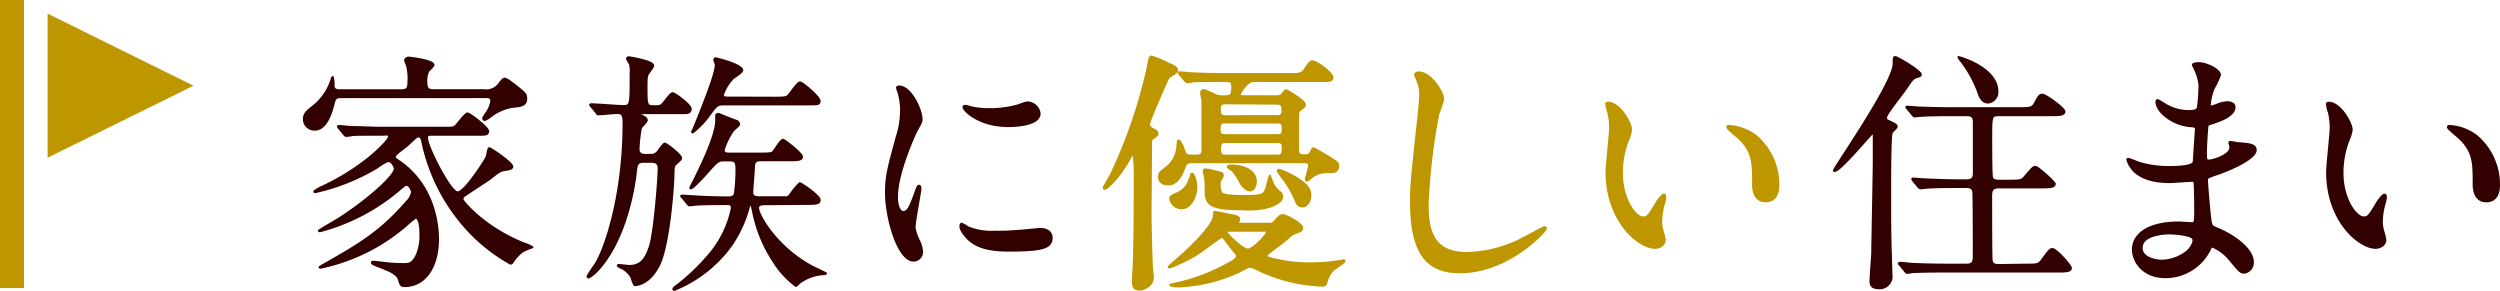
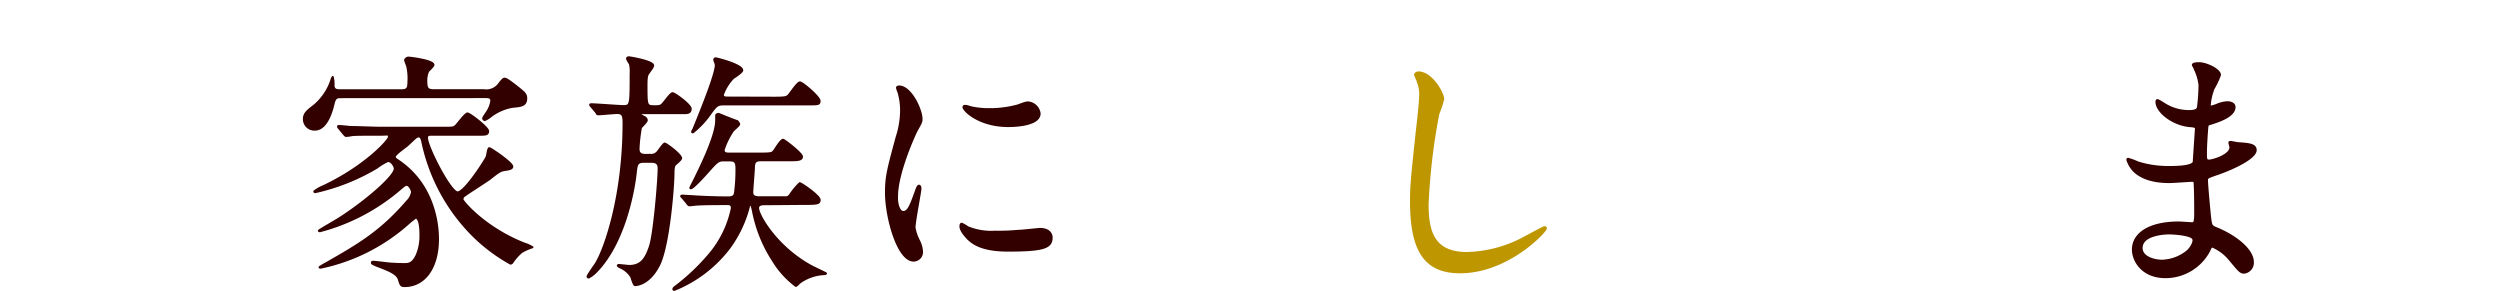
<svg xmlns="http://www.w3.org/2000/svg" viewBox="0 0 342.78 39.89">
  <defs>
    <style>.cls-1{fill:#300;stroke:#300;}.cls-1,.cls-2{stroke-linecap:round;stroke-linejoin:round;stroke-width:0.28px;}.cls-2,.cls-3{fill:#be9600;}.cls-2{stroke:#be9600;}</style>
  </defs>
  <title>img07</title>
  <g id="レイヤー_2" data-name="レイヤー 2">
    <g id="レイヤー_1-2" data-name="レイヤー 1">
      <path class="cls-1" d="M46.68,13.32c-.46,0-.74.07-.92.81s-.84,3.64-2.59,3.64a1.43,1.43,0,0,1-1.5-1.44c0-.77.45-1.12,1.4-1.85a7.69,7.69,0,0,0,2.38-3.54,1.1,1.1,0,0,1,.17-.38,3.83,3.83,0,0,1,.11,1.12c0,.7.49.7,1,.7H55c.84,0,1-.25,1-1.12a7.41,7.41,0,0,0-.14-2.07c0-.14-.31-.8-.31-.94s.24-.35.45-.35,3.43.38,3.43,1c0,.18-.63.74-.73.88a3.12,3.12,0,0,0-.25,1.36c0,1,.21,1.23,1,1.23h6.89a2.15,2.15,0,0,0,2.07-.84c.56-.74.66-.74.8-.74s.49.14,2.21,1.54c.49.42.73.63.73,1.16,0,1-.73,1.05-1.85,1.15a6.79,6.79,0,0,0-3,1.3,3.5,3.5,0,0,1-.84.52.27.27,0,0,1-.21-.21c0-.17.25-.45.46-.8a3.61,3.61,0,0,0,.66-1.65c0-.49-.49-.49-.8-.49Zm12.49,5.15c-.28,0-.63,0-.63.42,0,1.22,3.22,7.49,4.2,7.49s3.82-4.45,4-4.9c.07-.18.17-1.16.35-1.16s3.15,2,3.15,2.52c0,.32-.49.39-1,.46-.63.1-.8.21-2.13,1.26-.53.38-2.91,1.89-3.36,2.24a.62.62,0,0,0-.35.52c0,.28,3,3.89,8.43,6.06A4.91,4.91,0,0,1,73,33.9a7.14,7.14,0,0,0-1.5.67,7.17,7.17,0,0,0-1.19,1.33c-.11.18-.18.24-.32.24A23.38,23.38,0,0,1,63.65,31a25.57,25.57,0,0,1-5.74-11.56c-.07-.31-.17-.73-.49-.73s-.35.1-1.57,1.22c-.28.25-1.72,1.23-1.72,1.54s.11.28.84.81c5.08,3.67,5.08,9.7,5.08,10.5,0,4-1.89,6.44-4.55,6.44-.53,0-.56-.1-.81-.91s-1.4-1.26-3.08-1.89C51,36.14,51,36.14,51,36s.17-.1.21-.1c.27,0,1.6.17,1.89.2.66.08,1.78.11,2.24.11.7,0,1.19,0,1.78-1.19a6.7,6.7,0,0,0,.53-2.87c0-1.33-.21-2.31-.67-2.31a14.09,14.09,0,0,0-1.15.94,26.06,26.06,0,0,1-11.87,5.92c-.07,0-.14,0-.14-.07a10.13,10.13,0,0,1,1-.59c4.27-2.45,7.35-4.2,11-8.44a2.23,2.23,0,0,0,.67-1.26c0-.24-.32-1-.77-1-.14,0-.25.07-1.12.81A27.61,27.61,0,0,1,43.87,31.7c-.07,0-.14,0-.14-.07s2.35-1.4,2.77-1.68c3.47-2.21,7.63-5.74,7.63-6.83,0-.35-.45-1.05-.94-1.05a8.3,8.3,0,0,0-1.51.91,28.56,28.56,0,0,1-8.44,3.36c-.07,0-.14,0-.14-.1a5.18,5.18,0,0,1,1.23-.7c5.71-2.7,9-6.3,9-6.76s-.11-.31-1.12-.31c-2.42,0-3.65,0-4,.07a6.26,6.26,0,0,1-.74.1c-.14,0-.21-.14-.32-.24l-.66-.81a.5.5,0,0,1-.14-.21c0-.07,0-.1.11-.1.24,0,1.33.1,1.57.14,1.4,0,3,.1,4.34.1h8.26c1.4,0,1.54,0,1.82-.24s1.33-1.72,1.65-1.72,2.83,1.93,2.83,2.42-.35.49-1.26.49Z" />
      <path class="cls-1" d="M89.09,21.23a1.15,1.15,0,0,0,1.06-.38c.17-.18.8-1.16,1-1.16s2.24,1.51,2.24,2c0,.18-.46.56-.77.84-.14.14-.28.25-.28,1.33,0,1.47-.6,9.81-2,12.54-1.26,2.45-2.87,2.69-3.26,2.69-.2,0-.45-.94-.52-1.12a3.35,3.35,0,0,0-1.47-1.29c-.07,0-.38-.21-.38-.25s.06-.1.13-.1l1.41.14c1.67,0,2.3-1,2.87-2.7s1.19-9.07,1.19-10.68c0-.84-.53-.91-1.12-.91h-.91c-.91,0-1,.35-1.12,1.58C87,25.23,85.91,33,81.74,37.27a4.44,4.44,0,0,1-1,.77c-.1,0-.17,0-.17-.15s1-1.53,1.19-1.85c1.22-2.06,3.74-9.21,3.74-19.18,0-.95-.1-1.37-.87-1.37-.35,0-2.28.18-2.56.18s-.21-.11-.31-.25l-.67-.8c-.1-.11-.17-.18-.17-.25s.1-.07.14-.07c.7,0,3.78.25,4.41.25,1,0,1-.18,1-4.41a4.55,4.55,0,0,0-.1-1.4,3.32,3.32,0,0,1-.39-.67c0-.17.11-.21.25-.21s3.32.53,3.32,1.12c0,.21-.27.53-.59,1-.21.25-.32.49-.32,1.65,0,2.83,0,2.94,1.06,2.94.7,0,.84,0,1.15-.32s1.09-1.47,1.37-1.47,2.48,1.58,2.48,2.14-.45.59-.8.59H88.08c-.14,0-.28,0-.28.11s.07.17.53.42c.06,0,.35.21.35.45s-.74.88-.81,1.05a21.29,21.29,0,0,0-.32,2.84c0,.42.08.87,1,.87ZM104.81,28c-.24,0-.87,0-.87.52,0,1,2.62,5.5,7.45,8.05.28.15,1.86.88,1.86.92s-.07.1-.42.1a6.19,6.19,0,0,0-3.22,1.19c-.07.07-.39.42-.49.42A12.24,12.24,0,0,1,106,35.76a19.09,19.09,0,0,1-2.77-6.9c-.17-.7-.17-.77-.31-.77a.27.27,0,0,0-.25.29A16.54,16.54,0,0,1,100,34a17.85,17.85,0,0,1-7.53,5.74c-.07,0-.14,0-.14-.1s.11-.18.11-.21a29.2,29.2,0,0,0,4.65-4.34,14.16,14.16,0,0,0,3.26-6.55c0-.53-.35-.56-.6-.56-1,0-3.08,0-4.2.07-.1,0-.91.1-1,.1s-.21-.07-.31-.24l-.67-.81c-.14-.13-.17-.17-.17-.21s.07-.07.14-.07,1,.07,1.26.07c1.36.11,3.64.18,5,.18.66,0,.94-.14,1-.77a24.37,24.37,0,0,0,.18-3.19c0-1-.28-1.12-1-1.12h-.77c-.73,0-.91.18-2.27,1.72-.32.35-1.89,2.1-2.21,2.1-.07,0-.07,0-.07-.07s.7-1.37.81-1.65c1.19-2.41,2.73-5.84,2.73-7.56,0-.1,0-.59,0-.7s.14-.21.35-.21c.74.32,2.07.84,2.56,1,0,0,.24.28.24.42s-.7.73-.84.87a10.65,10.65,0,0,0-1.29,2.63c0,.52.38.52.77.52h4.51c1.26,0,1.33-.1,1.51-.24s1-1.65,1.36-1.65c.18,0,2.59,1.86,2.59,2.31s-.59.49-1.47.49h-3.92c-.66,0-1.12,0-1.19.77,0,.46-.24,3.33-.24,3.61,0,.49.28.7.94.7h3.71c.18,0,.32-.07.53-.32a9.33,9.33,0,0,1,1.33-1.61c.21,0,2.73,1.72,2.73,2.28s-.35.56-2.49.56Zm1.4-14.6c1.44,0,1.65-.07,1.89-.31s1.23-1.79,1.58-1.79,2.69,2,2.69,2.52-.17.49-1.78.49H99.28c-1,0-1.08.18-2.17,1.68A11.85,11.85,0,0,1,95,18.15s-.1,0-.1-.07a1.27,1.27,0,0,1,.17-.35c.74-1.82,3.08-7.49,3.08-8.82,0-.14-.21-.59-.21-.7S98,8,98.13,8s3.64.87,3.64,1.64c0,.25-1,.91-1.23,1.05A6.35,6.35,0,0,0,99.11,13c0,.38.38.38.63.38Z" />
      <path class="cls-1" d="M123.85,29.07c.59,0,.91-.56,1.68-2.73.21-.59.31-.87.49-.87s.18.35.18.42c0,.38-.81,4.48-.81,5.32A6.14,6.14,0,0,0,126,33a3.72,3.72,0,0,1,.42,1.54,1.17,1.17,0,0,1-1.15,1.19c-2.17,0-3.79-5.95-3.79-9.31,0-2.24.29-3.26,1.47-7.63a11.81,11.81,0,0,0,.6-3.64,8.61,8.61,0,0,0-.35-2.49,3.58,3.58,0,0,1-.21-.63c0-.1.14-.17.28-.17,1.61,0,3.08,3.18,3.08,4.44,0,.39,0,.42-.67,1.61-.38.74-2.69,5.88-2.69,9C122.94,28,123.29,29.07,123.85,29.07Zm20.34,3.5c0,1.37-1.05,1.79-5.95,1.79-3.43,0-4.73-.88-5.46-1.57-.18-.18-1.09-1.09-1.09-1.75,0-.07,0-.36.18-.36a5.22,5.22,0,0,1,.84.49,8.52,8.52,0,0,0,3.74.6,28,28,0,0,0,3.05-.11c.49,0,2.94-.27,3.08-.27C143.91,31.39,144.19,32.15,144.19,32.57Zm-1.65-17c0,1.71-3.88,1.71-4.3,1.71-4,0-6.13-2.13-6.13-2.59,0-.07,0-.17.25-.17s.52.14,1,.24a11.57,11.57,0,0,0,2.38.21,14.44,14.44,0,0,0,3.85-.52c1.05-.39,1.15-.42,1.5-.39A1.75,1.75,0,0,1,142.54,15.53Z" />
-       <path class="cls-2" d="M154.72,22.07c-1.68,2.87-3.12,3.82-3.22,3.82a.19.19,0,0,1-.18-.18s.88-1.54,1.05-1.85a69.85,69.85,0,0,0,5-14.6c.24-1.33.28-1.5.52-1.5a16.15,16.15,0,0,1,2.39,1c.84.38,1.12.52,1.12.94,0,.25-1,.74-1.16.91-.21.32-2.7,6-2.7,6.41s.35.59.71.77.45.28.45.52-.07.28-.56.6a.65.65,0,0,0-.32.66c0,1-.07,9.59-.07,9.91s.11,6.13.21,7.39c0,.17.11.8.11,1.15,0,1.23-1.33,1.68-1.82,1.68-.91,0-.91-.63-.91-1.19,0-.35.1-1.85.1-2.17.14-2.62.14-8.85.14-11.45a30.68,30.68,0,0,0-.14-3.81C155.31,21,155.24,21.13,154.72,22.07Zm9.41-.73c.71,0,.74-.42.74-.81,0-5,0-6.19,0-6.82a7.94,7.94,0,0,1-.18-1,.35.35,0,0,1,.39-.35,9.93,9.93,0,0,1,1.61.7,3.47,3.47,0,0,0,1.36.14c.53,0,.91,0,.91-1.26,0-.84-.17-.84-1.68-.84s-3.12,0-3.78.07a4.6,4.6,0,0,1-.73.11c-.11,0-.18-.11-.32-.25l-.66-.8c-.14-.14-.14-.18-.14-.21s0-.11.1-.11c.25,0,1.33.14,1.54.14,1.72.07,3.15.11,4.8.11H177c1.05,0,1.47,0,1.92-.67.7-1,.77-1.08,1-1.08.63,0,2.77,1.61,2.77,2.2s-.67.49-1.86.49h-8.92c-1,0-1.93,1.75-1.93,1.86s.18.24.35.24H175a1,1,0,0,0,.95-.45c.24-.32.24-.35.42-.35s2.55,1.47,2.55,1.92c0,.28-.14.35-.63.74-.31.21-.31.38-.31,1.89v3.5c0,.42,0,.84.66.84s.81,0,1-.28c.07-.11.32-.67.42-.67s.39.14,2.21,1.23c1.12.7,1.22.77,1.22,1.19a.81.81,0,0,1-.8.84l-.84,0a3.31,3.31,0,0,0-2,.7c-.1.07-.52.46-.63.46s-.17-.11-.17-.21.45-1.58.45-1.89-.31-.42-.52-.42H163.47c-.8,0-.84.14-1.29,1.29-.32.77-1,1.75-1.93,1.75s-1.33-.38-1.33-1.05c0-.45.07-.52.8-1.12A4,4,0,0,0,161.44,20c.07-.67.07-.74.18-.74s.52.7.59.95c.35,1,.38,1.12,1,1.12Zm10,9.34c.35,0,.38-.06.84-.55.21-.25.56-.64.94-.64s2.63,1.16,2.63,1.75c0,.39-.21.46-1,.74a2.41,2.41,0,0,0-.91.63c-.7.63-2,1.54-2.73,2.14a.39.39,0,0,0-.21.31c0,.25.28.32.46.35a20.54,20.54,0,0,0,5.49.7,26.45,26.45,0,0,0,3.82-.28c.14,0,.66-.14.77-.14s.1,0,.1.14-1.33,1-1.54,1.19a3.75,3.75,0,0,0-.94,1.79.49.49,0,0,1-.53.35,22.08,22.08,0,0,1-8.47-2,11.51,11.51,0,0,0-1.36-.6c-.28,0-.42.07-1.61.7a21.56,21.56,0,0,1-8.16,2c-.21,0-1.26,0-1.26-.21,0,0,1.37-.31,1.61-.38A26,26,0,0,0,169,35.8c.42-.25.59-.46.59-.7s-.1-.25-.94-1.33c-.14-.18-.77-1.05-.91-1.2a.28.28,0,0,0-.25-.1c-.07,0-2.55,1.82-3,2.14a20,20,0,0,1-4.13,2.06.11.11,0,0,1-.11-.11s1.5-1.33,1.79-1.57c1.78-1.64,4.41-4.2,4.41-5.5,0-.38,0-.42.17-.42s1.51.28,1.65.32c1.47.28,1.64.32,1.64.74,0,.06-.21.42-.21.49s0,.06.35.06ZM163.3,24.1c0-.14.07-.28.13-.28.25,0,.6,1,.6,1.86,0,1.15-.7,2.87-2,2.87a1.59,1.59,0,0,1-1.58-1.26c0-.35.25-.49.84-.73a3,3,0,0,0,1.75-1.79S163.22,24.35,163.3,24.1Zm4.16,2.35c.28.42,2.28.42,2.84.42,2.9,0,3-.07,3.39-1.23a13.3,13.3,0,0,1,.42-1.54s.42,1.13.56,1.33a2.94,2.94,0,0,0,.88.95.7.7,0,0,1,.24.6c0,.76-1.19,1.18-1.78,1.4a11.22,11.22,0,0,1-3.71.31c-4.34,0-5-.63-5-2.55a9.12,9.12,0,0,0-.11-2,4.42,4.42,0,0,1-.14-.63c0-.24.14-.28.28-.28a8.67,8.67,0,0,1,1.33.28c.84.18,1,.21,1,.6,0,.14-.35.59-.38.73A2.61,2.61,0,0,0,167.46,26.45Zm.63-9.66c-.66,0-.87,0-.87,1,0,.74.35.74.87.74H175c.7,0,.88,0,.88-1,0-.73-.35-.73-.88-.73Zm0-2.63c-.42,0-.84,0-.84.77s.14,1,.84,1H175c.42,0,.84,0,.84-.77s-.14-.95-.84-.95Zm7,7.18c.63,0,.8-.14.8-1.09,0-.77-.35-.77-.8-.77h-7c-.67,0-.81.14-.81,1.09,0,.73.35.77.81.77ZM168.9,31.63c-.67,0-.74,0-.74.14,0,.31,2.21,2.45,2.94,2.45s2.63-2.07,2.63-2.38-.11-.21-.53-.21Zm-.56-8.79c0-.14.45-.14.52-.14,1.3,0,3.33.49,3.33,2.21,0,.56-.28,1.19-.84,1.19s-1.16-.81-1.3-1.09A8,8,0,0,0,169,23.4C168.9,23.3,168.34,23,168.34,22.84Zm6.86.6a.15.15,0,0,1,.17-.14,5.87,5.87,0,0,1,1,.35c3.15,1.54,3.29,2.41,3.29,3.22,0,.6-.39,1.44-1.09,1.44a.85.85,0,0,1-.84-.64,14.57,14.57,0,0,0-1.85-3.25A7.11,7.11,0,0,1,175.2,23.44Z" />
      <path class="cls-2" d="M197.88,13.6a16.1,16.1,0,0,1-.67,2A84.21,84.21,0,0,0,195.74,28c0,3.54.67,6.69,5.36,6.69a17.27,17.27,0,0,0,7.35-1.82c.52-.25,3.18-1.72,3.32-1.72a.17.17,0,0,1,.18.18c0,.38-5.18,6-11.76,6-4.55,0-6.72-2.62-6.72-9.66,0-2.17.07-2.87.8-9.73.14-1.16.46-4,.46-5a4.38,4.38,0,0,0-.32-1.71c0-.11-.38-.91-.38-.95,0-.24.28-.35.49-.35C196.34,10,197.88,12.8,197.88,13.6Z" />
-       <path class="cls-2" d="M223.64,17.8a4.75,4.75,0,0,1-.42,1.4,12.39,12.39,0,0,0-.84,4.52c0,3.53,1.82,6.09,2.9,6.09.6,0,.74-.17,1.79-1.92.21-.36.8-1.2,1.08-1.2.11,0,.18.14.18.29a3.69,3.69,0,0,1-.11.69,10,10,0,0,0-.45,2.66,4.49,4.49,0,0,0,.21,1.4,10.19,10.19,0,0,1,.28,1.16c0,.7-.74,1.09-1.33,1.09-2.24,0-6.65-3.68-6.65-10.37,0-1,.49-5.28.49-6.19a9.32,9.32,0,0,0-.25-2,5.07,5.07,0,0,1-.28-1.19c0-.11.14-.14.21-.14C222.06,14.06,223.64,16.86,223.64,17.8Zm17.08.81a8.71,8.71,0,0,1,3.11,6.68c0,.67-.07,2.31-1.75,2.31s-1.71-1.89-1.71-2.34c0-2.91,0-4.38-1.86-6.23-.28-.28-1.68-1.37-1.68-1.58s.14-.17.32-.17A6.79,6.79,0,0,1,240.72,18.61Z" />
-       <path class="cls-1" d="M259.37,18.22c-.21.49-.21,6.48-.21,7.7,0,4.52,0,6.16.11,9.25,0,.31.07,2.38.07,2.48a1.62,1.62,0,0,1-1.79,1.86c-.91,0-1.08-.46-1.08-.95s.21-3.33.24-3.78c0-.88.21-11.59.21-12.85,0-.1,0-3,0-3.08,0-.59,0-.63-.14-.63s-4.45,5.22-5.22,5.22c-.07,0-.1,0-.1-.07,0-.35,8.19-12,8.19-14.67,0-.8,0-.87.24-.87s3.47,1.89,3.47,2.38c0,.21-.07.21-.6.38s-.73.53-1.64,1.86c-.42.59-2.52,3.22-2.52,3.64s.07.35.91.77c.28.14.66.35.52.59S259.51,17.94,259.37,18.22Zm18.31,18.07c1.61,0,1.82,0,2.24-.56,1.05-1.41,1.15-1.58,1.5-1.58.53,0,2.52,2.28,2.52,2.59,0,.49-.73.49-1.89.49h-15.4c-3.08,0-4.06.07-4.41.07a5.4,5.4,0,0,1-.73.11c-.14,0-.21-.11-.32-.25l-.66-.8c-.14-.14-.18-.18-.18-.22s.07-.1.14-.1c.25,0,1.33.1,1.54.14,1.72.07,3.15.11,4.8.11h2.8c1,0,1-.53,1-1.4s0-8.37-.07-8.65c-.14-.6-.7-.6-1-.6h-1.05c-3.08,0-4.1.07-4.45.11l-.73.07c-.11,0-.18-.07-.32-.21l-.66-.81c-.14-.17-.14-.17-.14-.24s0-.07.1-.07c.25,0,1.33.1,1.54.1,1.72.07,3.19.14,4.83.14h.88c1.05,0,1.08-.49,1.08-1.15,0-.95,0-6.48,0-6.79,0-.91-.35-1-1.12-1H267.7c-3.08,0-4.09.07-4.44.1-.11,0-.63.07-.74.07s-.17-.07-.31-.24l-.67-.81c-.14-.14-.14-.17-.14-.21s0-.07.11-.07c.24,0,1.33.11,1.54.11,1.71.07,3.15.1,4.79.1h8.86c1.4,0,1.92,0,2.24-.56.63-1.15.7-1.29,1.12-1.29s3,1.85,3,2.31-.7.49-1.85.49h-7c-1.19,0-1.19,0-1.19,3.22,0,.63,0,5,.11,5.32.14.45.66.45,1,.45h1.3c1.57,0,1.75,0,2.24-.59,1-1.16,1.08-1.3,1.43-1.3s2.63,2.1,2.63,2.31c0,.49-.7.49-1.86.49h-5.74c-1.05,0-1.12.46-1.12,1.3s0,8.4.07,8.75c.11.6.6.6,1.12.6Zm-3.82-23.77a1.43,1.43,0,0,1-1.26,1.54c-.87,0-1.19-.88-1.4-1.54a16.12,16.12,0,0,0-2.27-4.1c-.28-.31-.42-.56-.39-.59S273.86,9.26,273.86,12.52Z" />
      <path class="cls-1" d="M300.92,9.44c0-.11-.25-.46-.25-.53,0-.24.67-.24.88-.24.94,0,2.83.87,2.83,1.61a10.17,10.17,0,0,1-.87,1.85,8.05,8.05,0,0,0-.53,2.28c0,.07,0,.21.14.21a4.24,4.24,0,0,0,1-.32,4.42,4.42,0,0,1,1.26-.28c.35,0,1,.11,1,.67,0,1.29-2.38,2-3.36,2.31-.28.07-.35.1-.39.63,0,.1-.17,2-.17,3.39,0,.81,0,1,.45,1s2.91-.7,2.91-1.82c0-.11-.14-.53-.14-.63s.1-.11.17-.11.91.18,1.09.18c1.43.1,2.34.17,2.34.94,0,1.23-3.88,2.84-5.49,3.36-1.09.39-1.19.42-1.19.77,0,.67.38,4.69.42,5,.14,1.16.14,1.3.87,1.58,2.73,1.12,5,3,5,4.62a1.36,1.36,0,0,1-1.19,1.47c-.49,0-.63-.17-1.89-1.68a6.26,6.26,0,0,0-2.45-1.89c-.21,0-.28.18-.45.56A6.78,6.78,0,0,1,296.93,38c-3.29,0-4.48-2.35-4.48-3.78,0-2.11,2.13-3.71,6.3-3.71.31,0,1.61.1,1.85.1s.39-.1.39-1.3c0-.7,0-3-.07-4,0-.31,0-.52-.35-.52s-2.59.17-3.05.17c-.8,0-3.25,0-4.83-1.43a3.91,3.91,0,0,1-1-1.61c0-.07,0-.14.1-.14a8.44,8.44,0,0,1,1.33.49,13.8,13.8,0,0,0,4.24.63c.84,0,3.18,0,3.43-.67,0-.1.31-4.69.31-4.72s-.17-.18-.73-.21c-2.49-.18-4.69-2-4.69-3.33,0-.07,0-.24.14-.24s.87.49,1,.56a6.2,6.2,0,0,0,3.39.94c.74,0,1.09-.17,1.16-.52a25.11,25.11,0,0,0,.21-3.08A6.74,6.74,0,0,0,300.92,9.44ZM297.38,32c-.07,0-3.74,0-3.74,2,0,1.33,1.82,1.75,2.8,1.75a5.79,5.79,0,0,0,3.46-1.29c.63-.57,1-1.41.81-1.72C300.46,32.15,298,32,297.38,32Z" />
-       <path class="cls-1" d="M322.44,17.8a4.75,4.75,0,0,1-.42,1.4,12.39,12.39,0,0,0-.84,4.52c0,3.53,1.82,6.09,2.91,6.09.59,0,.73-.17,1.78-1.92.21-.36.81-1.2,1.09-1.2.1,0,.17.14.17.29a4.77,4.77,0,0,1-.1.69,9.72,9.72,0,0,0-.46,2.66,4.81,4.81,0,0,0,.21,1.4,8.4,8.4,0,0,1,.28,1.16c0,.7-.73,1.09-1.33,1.09-2.24,0-6.65-3.68-6.65-10.37,0-1,.49-5.28.49-6.19a10.07,10.07,0,0,0-.24-2,4.52,4.52,0,0,1-.28-1.19c0-.11.14-.14.21-.14C320.87,14.06,322.44,16.86,322.44,17.8Zm17.08.81a8.69,8.69,0,0,1,3.12,6.68c0,.67-.07,2.31-1.75,2.31s-1.72-1.89-1.72-2.34c0-2.91,0-4.38-1.85-6.23-.28-.28-1.68-1.37-1.68-1.58s.14-.17.31-.17A6.74,6.74,0,0,1,339.52,18.61Z" />
-       <path class="cls-3" d="M3.29,39.5H0V0H3.29ZM26.53,11.75l-20-9.88V21.62Z" />
    </g>
  </g>
</svg>